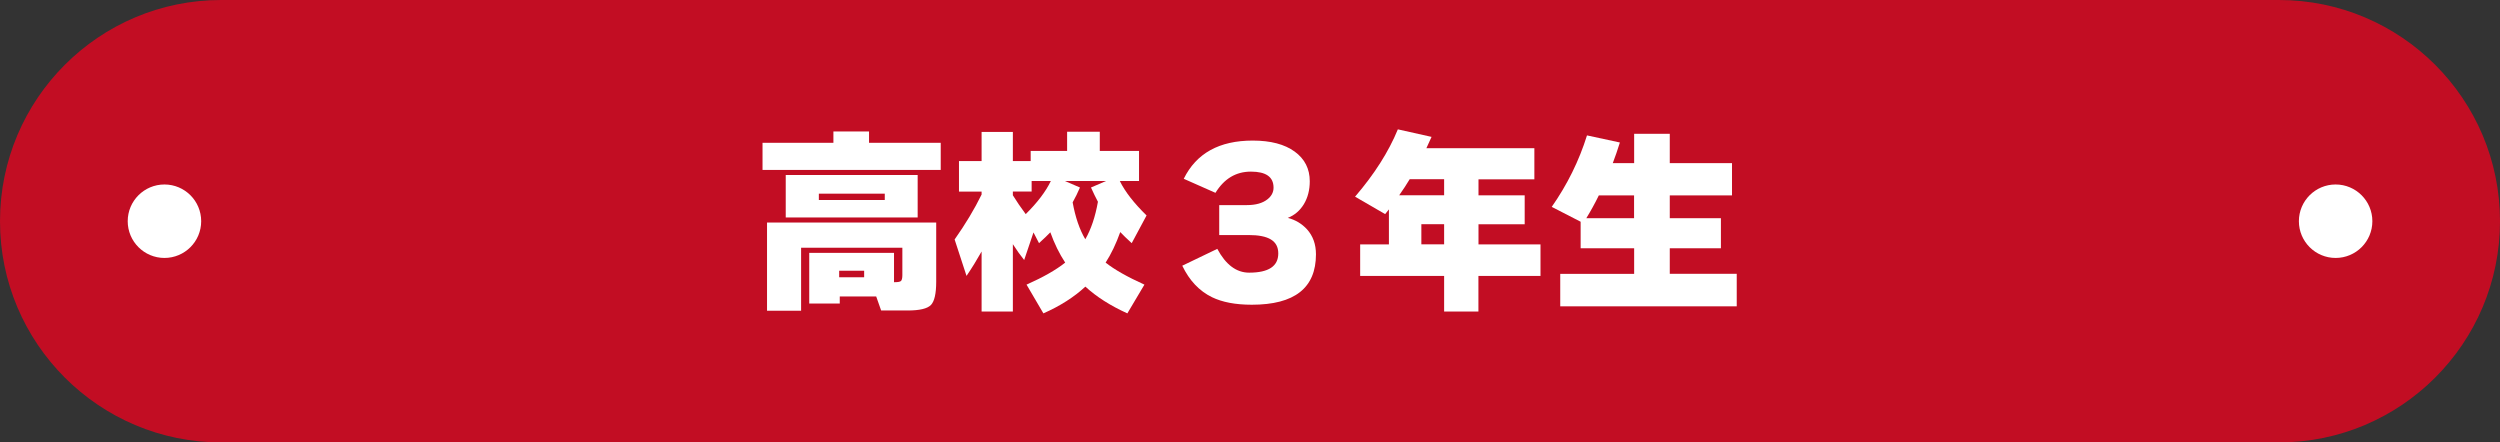
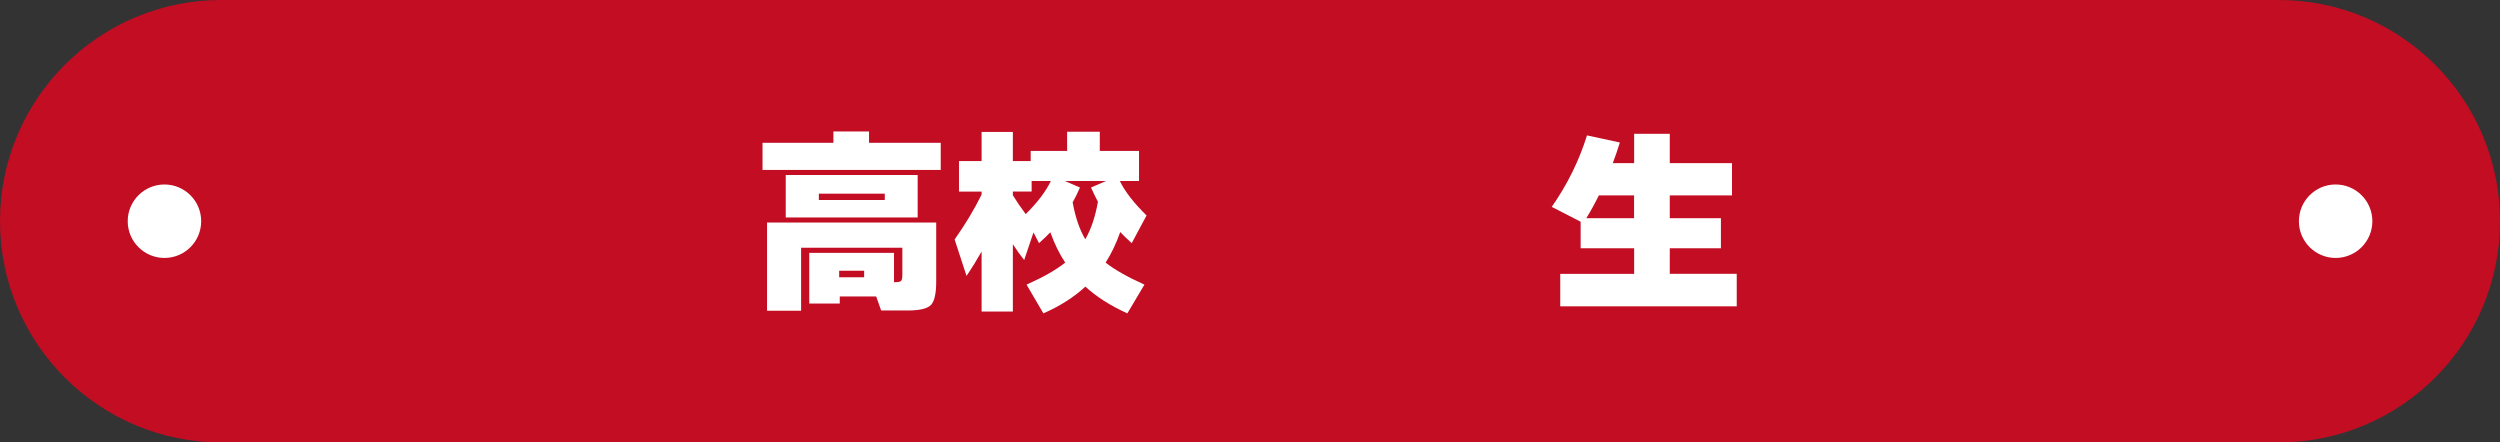
<svg xmlns="http://www.w3.org/2000/svg" id="_レイヤー_2" data-name="レイヤー 2" width="338.25" height="59.86" viewBox="0 0 338.25 59.86">
  <rect x="0" y="0" width="338.25" height="59.86" fill="#333333" stroke="none" />
  <defs>
    <style>
      .cls-1 {
        fill: #fff;
      }

      .cls-2 {
        fill: #c20d23;
      }
    </style>
  </defs>
  <g id="_レイヤー_1-2" data-name="レイヤー 1">
    <g>
      <g>
        <path class="cls-2" d="M29.93,0h278.4C324.84,0,338.25,13.41,338.25,29.93h0c0,16.52-13.41,29.93-29.93,29.93H29.93C13.41,59.86,0,46.45,0,29.93H0C0,13.41,13.41,0,29.93,0Z" />
        <circle class="cls-1" cx="22.25" cy="29.93" r="4.97" />
        <circle class="cls-1" cx="316.01" cy="29.93" r="4.97" />
      </g>
      <g>
        <path class="cls-1" d="M127.29,22.99h-24.12v-3.67h9.59v-1.53h4.82v1.53h9.7v3.67ZM118.55,40.11h-4.93v.96h-4.13v-6.86h11.47v3.97h.08c.45,0,.73-.05.86-.16.12-.11.19-.38.19-.8v-3.7h-13.7v8.52h-4.61v-11.93h22.89v8.01c0,1.61-.24,2.66-.72,3.15-.48.49-1.53.74-3.14.74h-3.59l-.67-1.9ZM124.16,29.42h-17.85v-5.74h17.85v5.74ZM119.71,27.06v-.86h-8.92v.86h8.92ZM116.92,37.51v-.88h-3.38v.88h3.38Z" />
        <path class="cls-1" d="M132.81,34.03c-.64,1.14-1.32,2.24-2.04,3.3l-1.61-4.93c1.46-2.07,2.68-4.1,3.65-6.08v-.4h-3.06v-4.13h3.06v-3.94h4.23v3.94h2.41v-1.37h4.93v-2.6h4.42v2.6h5.31v4.07h-2.6c.71,1.45,1.92,3,3.62,4.66l-2.01,3.75c-.68-.62-1.2-1.13-1.55-1.5-.57,1.59-1.23,2.97-1.98,4.13,1.2.95,2.95,1.94,5.25,2.98l-2.31,3.89c-2.29-1.04-4.18-2.24-5.68-3.62-1.52,1.41-3.41,2.62-5.68,3.62l-2.28-3.89c2.25-1,3.99-1.99,5.23-2.98-.79-1.2-1.46-2.56-2.01-4.1-.34.36-.85.85-1.53,1.47l-.75-1.45-1.26,3.73c-.48-.59-.99-1.3-1.53-2.14v9.11h-4.23v-8.12ZM139.59,25.91h-2.55v.51c.48.79,1.06,1.63,1.74,2.55,1.57-1.55,2.71-3.05,3.4-4.48h-2.6v1.42ZM146.83,32.39c.79-1.36,1.36-3.06,1.72-5.09-.3-.57-.62-1.21-.94-1.93l2.04-.88h-5.57l2.04.88c-.3.7-.63,1.37-.99,2.01.36,2,.93,3.67,1.72,5.01Z" />
-         <path class="cls-1" d="M178.05,34.4c0,4.56-2.89,6.83-8.68,6.83-2.2,0-3.99-.34-5.39-1.02-1.72-.84-3.06-2.26-4.02-4.26l4.74-2.28c1.14,2.14,2.58,3.22,4.31,3.22,2.63,0,3.94-.87,3.94-2.6s-1.34-2.49-4.02-2.49h-3.97v-4.05h3.73c1.2,0,2.13-.26,2.79-.78.55-.43.83-.96.83-1.58,0-1.45-1.02-2.17-3.06-2.17s-3.62.96-4.8,2.87l-4.29-1.9c1.7-3.45,4.81-5.17,9.33-5.17,2.43,0,4.32.5,5.68,1.49,1.36.99,2.04,2.33,2.04,4.01,0,1.2-.27,2.23-.8,3.11-.54.88-1.26,1.49-2.17,1.85,1.04.27,1.9.79,2.6,1.55.8.89,1.21,2.02,1.21,3.38Z" />
-         <path class="cls-1" d="M208.42,37.33h-8.39v4.82h-4.64v-4.82h-11.36v-4.26h3.89v-4.74c-.11.14-.28.36-.51.64l-4.07-2.36c2.61-3.04,4.54-6.07,5.79-9.11l4.56,1.02c-.21.48-.45.99-.7,1.53h14.61v4.21h-7.56v2.17h6.25v3.91h-6.25v2.73h8.39v4.26ZM189.31,26.42h6.08v-2.17h-4.66c-.43.71-.9,1.44-1.42,2.17ZM195.39,33.06v-2.73h-3.08v2.73h3.08Z" />
        <path class="cls-1" d="M234.98,41.45h-23.88v-4.4h10v-3.46h-7.24v-3.59l-3.91-2.01c2.11-3.02,3.7-6.24,4.77-9.67l4.45.96c-.3.98-.63,1.91-.96,2.79h2.89v-3.97h4.82v3.97h8.42v4.37h-8.42v3.08h6.92v4.07h-6.92v3.46h9.06v4.4ZM216.32,26.44c-.55,1.13-1.12,2.15-1.69,3.08h6.46v-3.08h-4.77Z" />
      </g>
    </g>
  </g>
</svg>